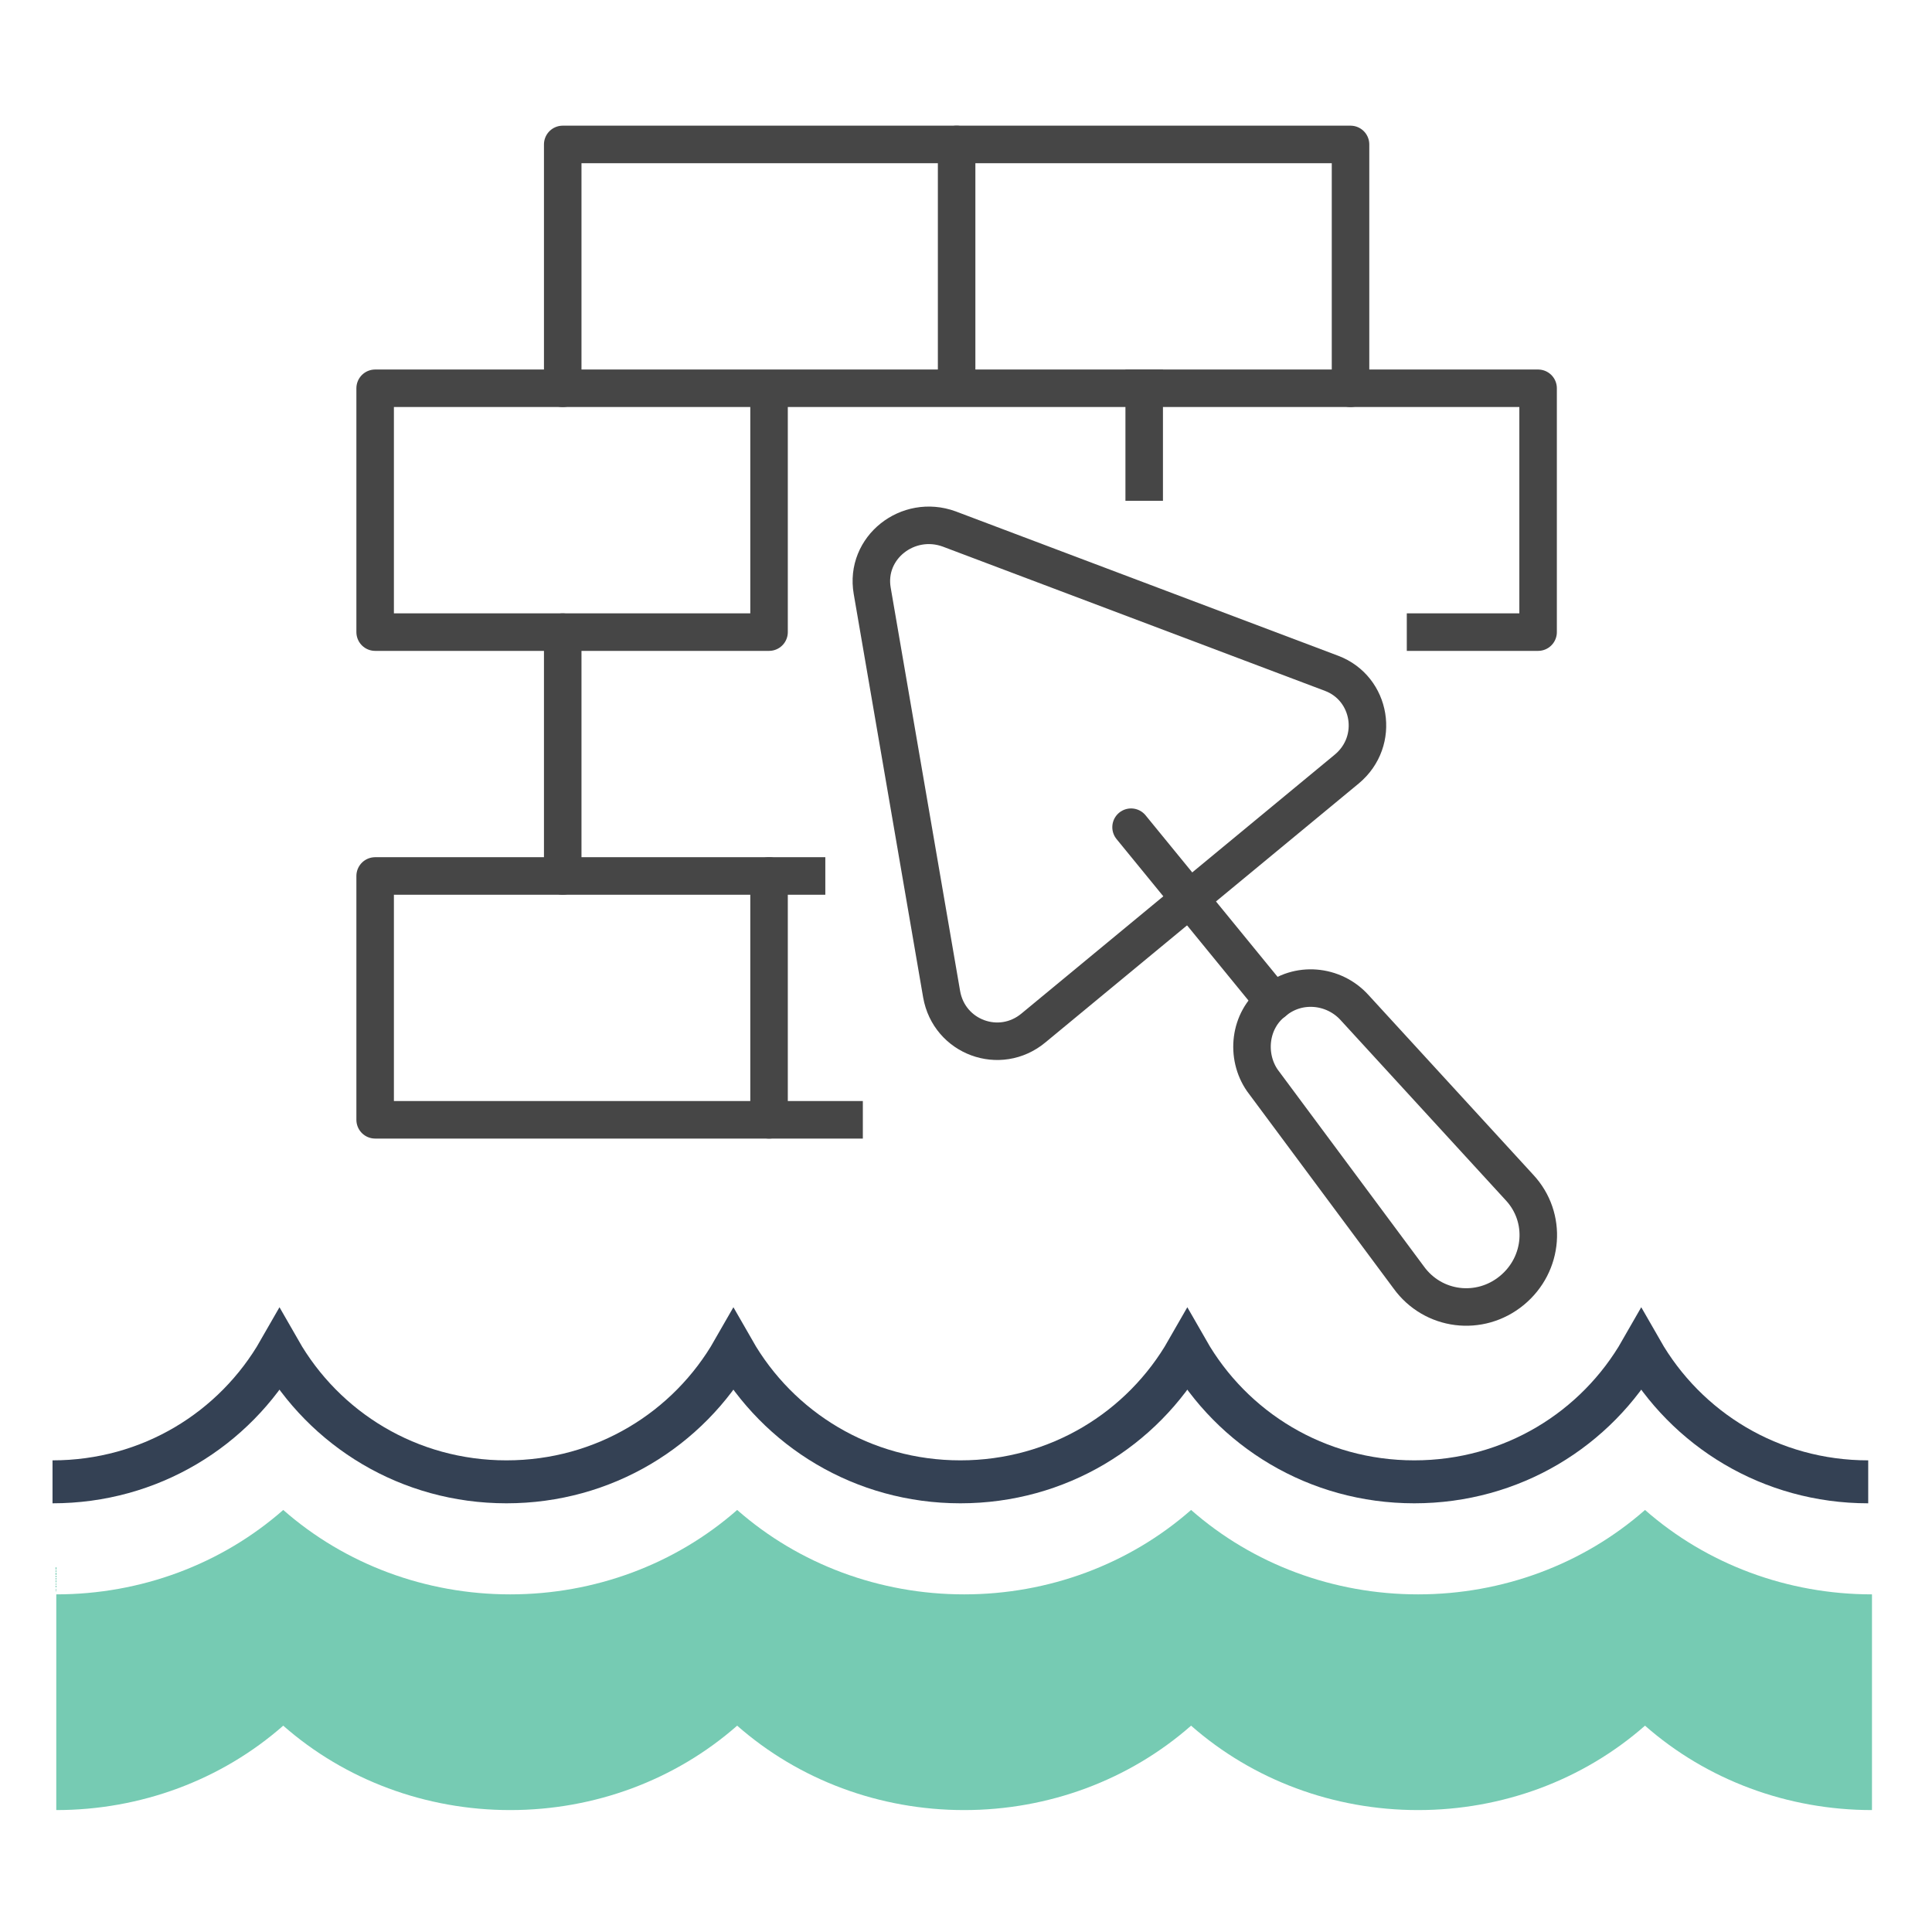
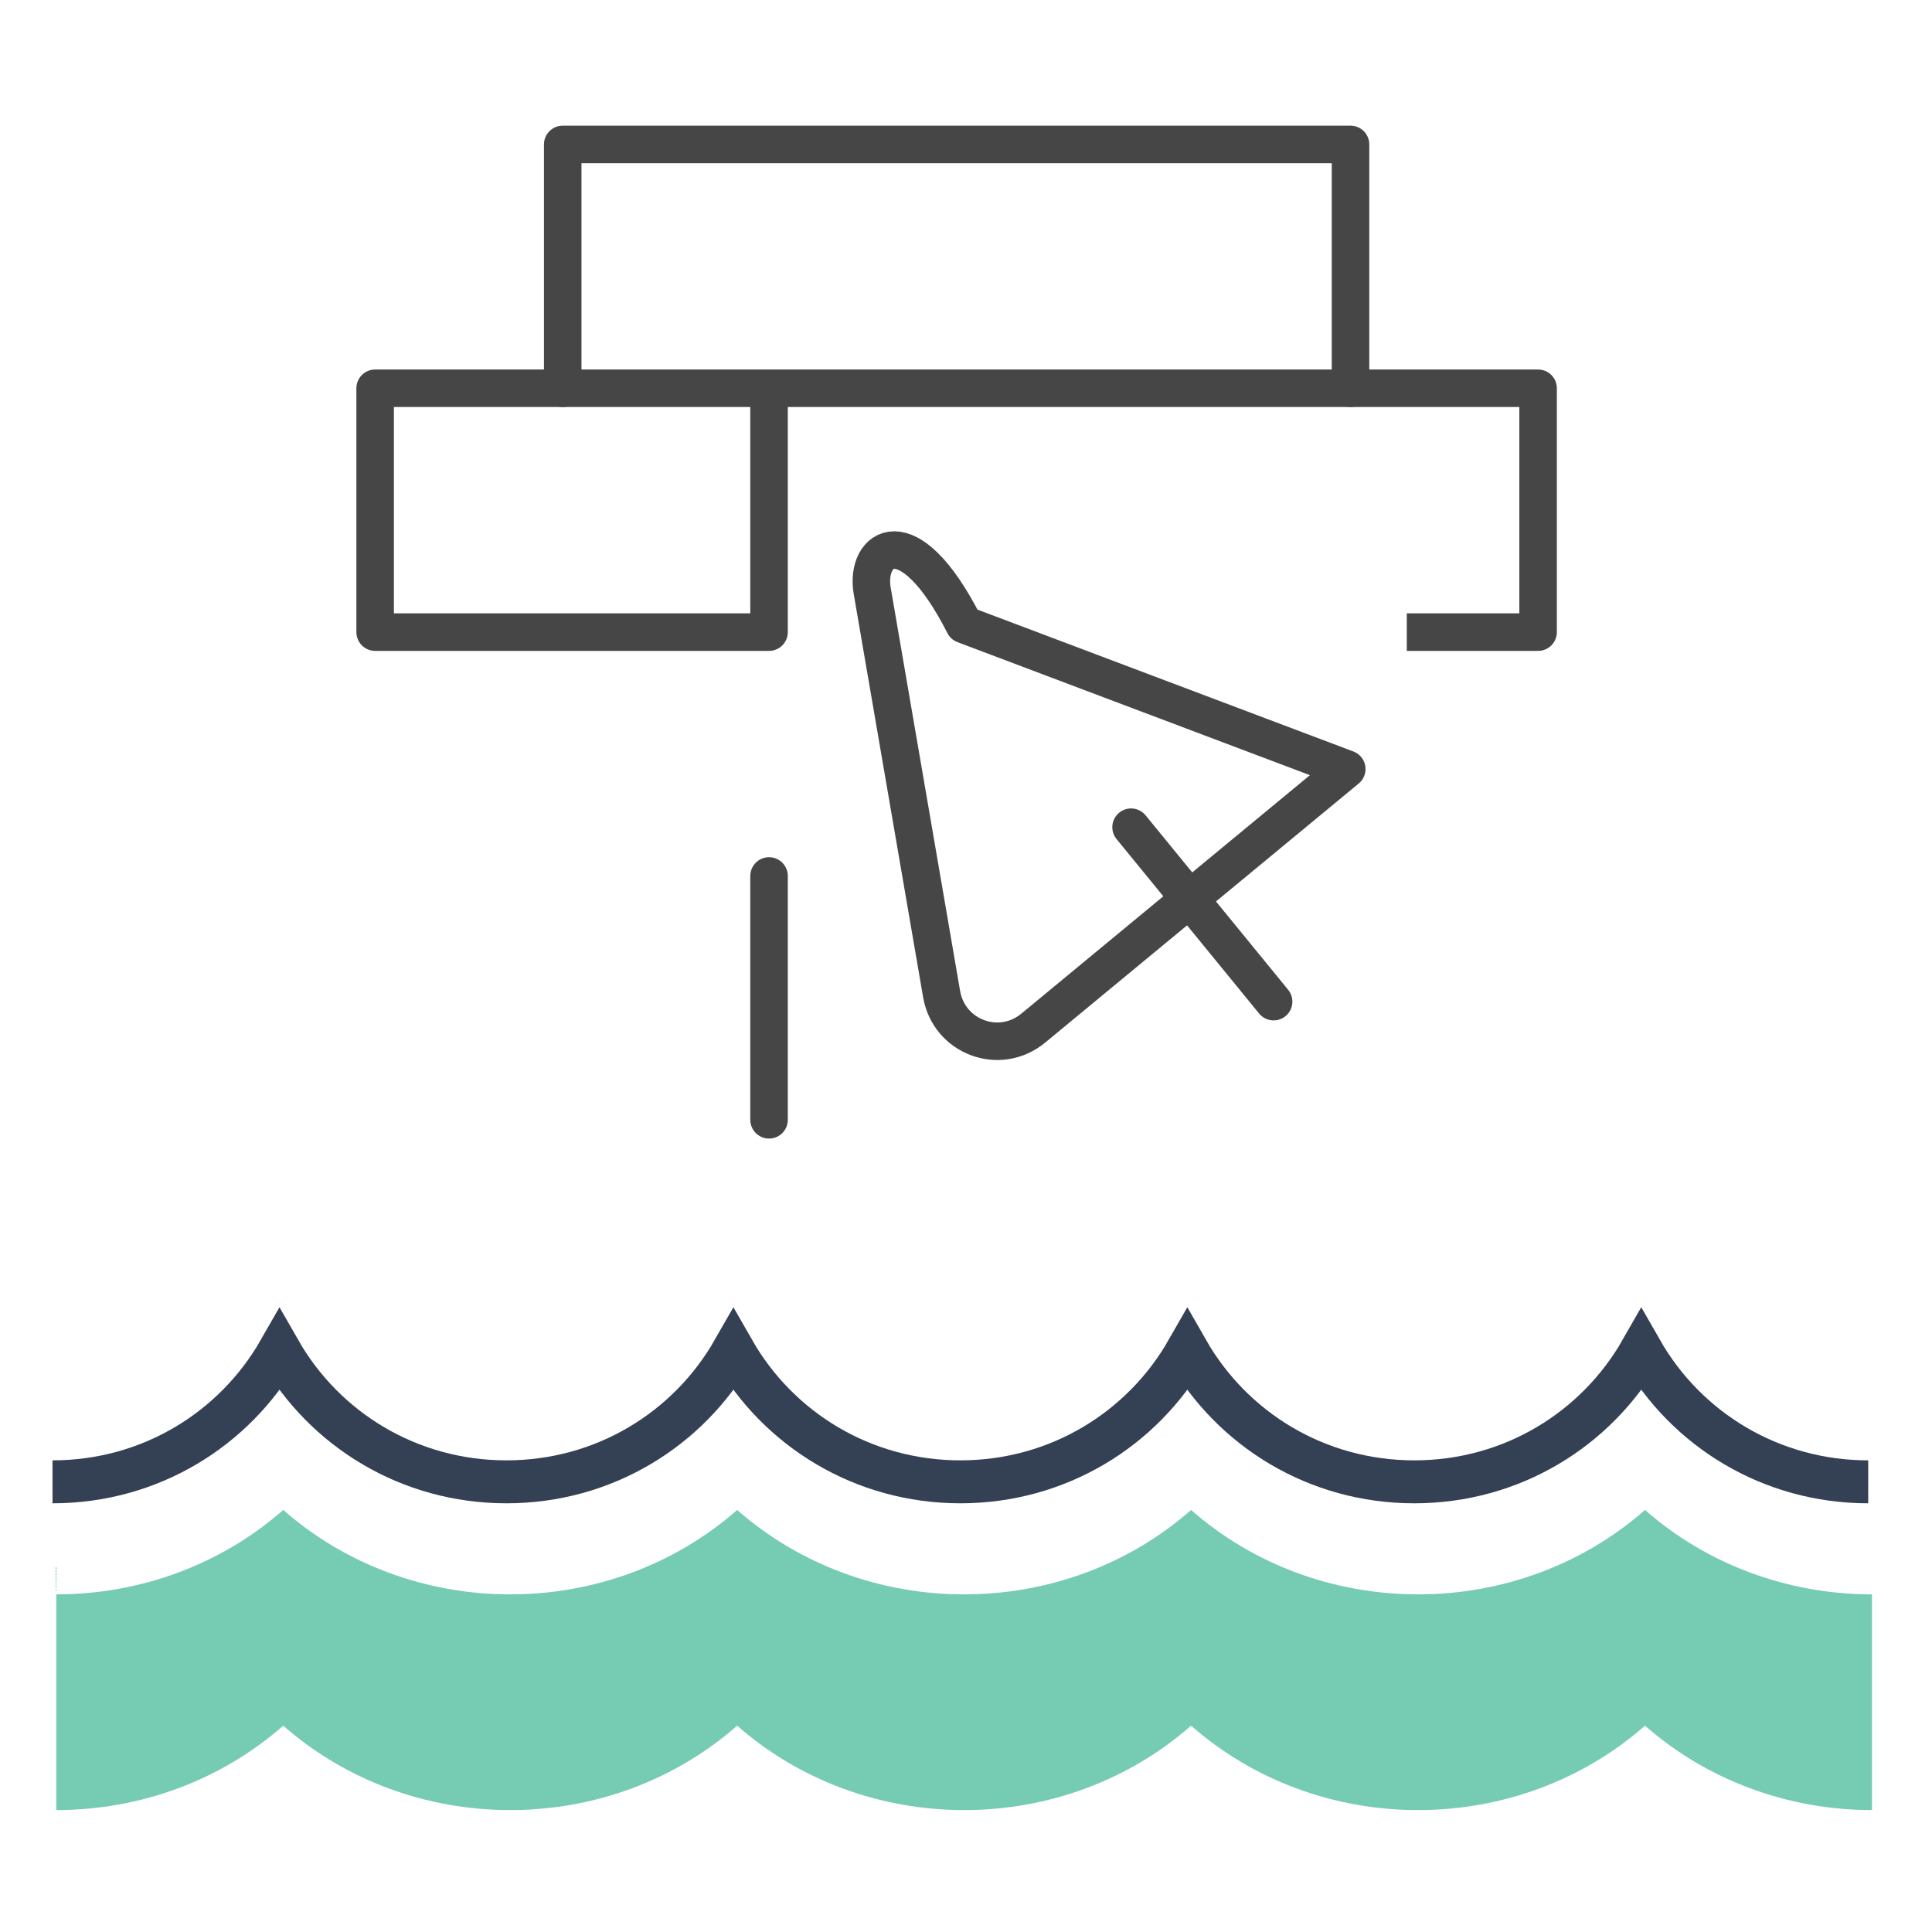
<svg xmlns="http://www.w3.org/2000/svg" version="1.1" id="Calque_1" x="0px" y="0px" viewBox="0 0 103 103" style="enable-background:new 0 0 103 103;" xml:space="preserve">
  <style type="text/css">
	.st0{fill:#76CBB3;}
	.st1{fill:none;stroke:#344154;stroke-width:2.29;stroke-miterlimit:10;}
	.st2{fill:none;stroke:#464646;stroke-width:2;stroke-linecap:round;stroke-linejoin:round;stroke-miterlimit:10;}
	.st3{fill:none;stroke:#464646;stroke-width:2;stroke-linecap:square;stroke-linejoin:round;stroke-miterlimit:10;}
</style>
  <g>
    <path class="st0" d="M99.8,83.5v1.5c-4.5,0-8.8-1.6-12.1-4.5c-3.3,2.9-7.6,4.5-12.1,4.5s-8.8-1.6-12.1-4.5   c-3.3,2.9-7.6,4.5-12.1,4.5s-8.8-1.6-12.1-4.5c-3.3,2.9-7.6,4.5-12.1,4.5s-8.8-1.6-12.1-4.5c-3.3,2.9-7.6,4.5-12.1,4.5v-1.5l0,0V95   l0,0v1.5c4.5,0,8.8-1.6,12.1-4.5c3.3,2.9,7.6,4.5,12.1,4.5s8.8-1.6,12.1-4.5c3.3,2.9,7.6,4.5,12.1,4.5s8.8-1.6,12.1-4.5   c3.3,2.9,7.6,4.5,12.1,4.5s8.8-1.6,12.1-4.5c3.3,2.9,7.6,4.5,12.1,4.5V95h0L99.8,83.5L99.8,83.5z" />
    <path class="st1" d="M2.8,79c5.2,0,9.7-2.8,12.1-7c2.4,4.2,6.9,7,12.1,7c5.2,0,9.7-2.8,12.1-7c2.4,4.2,6.9,7,12.1,7s9.7-2.8,12.1-7   c2.4,4.2,6.9,7,12.1,7s9.7-2.8,12.1-7c2.4,4.2,6.9,7,12.1,7" />
  </g>
  <g id="masonry-builder_1_">
    <g>
-       <path class="st2" d="M46.5,31.5L50.2,53c0.4,2.3,3.1,3.3,4.9,1.8l16.7-13.8c1.8-1.5,1.3-4.3-0.8-5.1l-20.4-7.7    C48.4,27.4,46.1,29.2,46.5,31.5z" />
+       <path class="st2" d="M46.5,31.5L50.2,53c0.4,2.3,3.1,3.3,4.9,1.8l16.7-13.8l-20.4-7.7    C48.4,27.4,46.1,29.2,46.5,31.5z" />
      <line class="st2" x1="60.3" y1="44.1" x2="67.9" y2="53.4" />
-       <path class="st2" d="M67.9,53.4L67.9,53.4c1.3-1.1,3.2-0.9,4.3,0.3l8.8,9.6c1.5,1.6,1.3,4.1-0.4,5.5l0,0c-1.7,1.4-4.2,1.1-5.5-0.7    l-7.8-10.5C66.4,56.3,66.6,54.4,67.9,53.4z" />
    </g>
    <g>
      <polyline class="st2" points="30,20.7 30,7.7 72,7.7 72,20.7   " />
-       <line class="st2" x1="51" y1="7.7" x2="51" y2="19.7" />
      <polyline class="st3" points="41,20.7 41,33.7 20,33.7 20,20.7 82,20.7 82,33.7 76,33.7   " />
-       <line class="st3" x1="61" y1="20.7" x2="61" y2="25.7" />
-       <line class="st2" x1="30" y1="33.7" x2="30" y2="46.7" />
-       <polyline class="st3" points="43,46.7 20,46.7 20,59.7 45,59.7   " />
      <line class="st2" x1="41" y1="46.7" x2="41" y2="59.7" />
    </g>
  </g>
</svg>